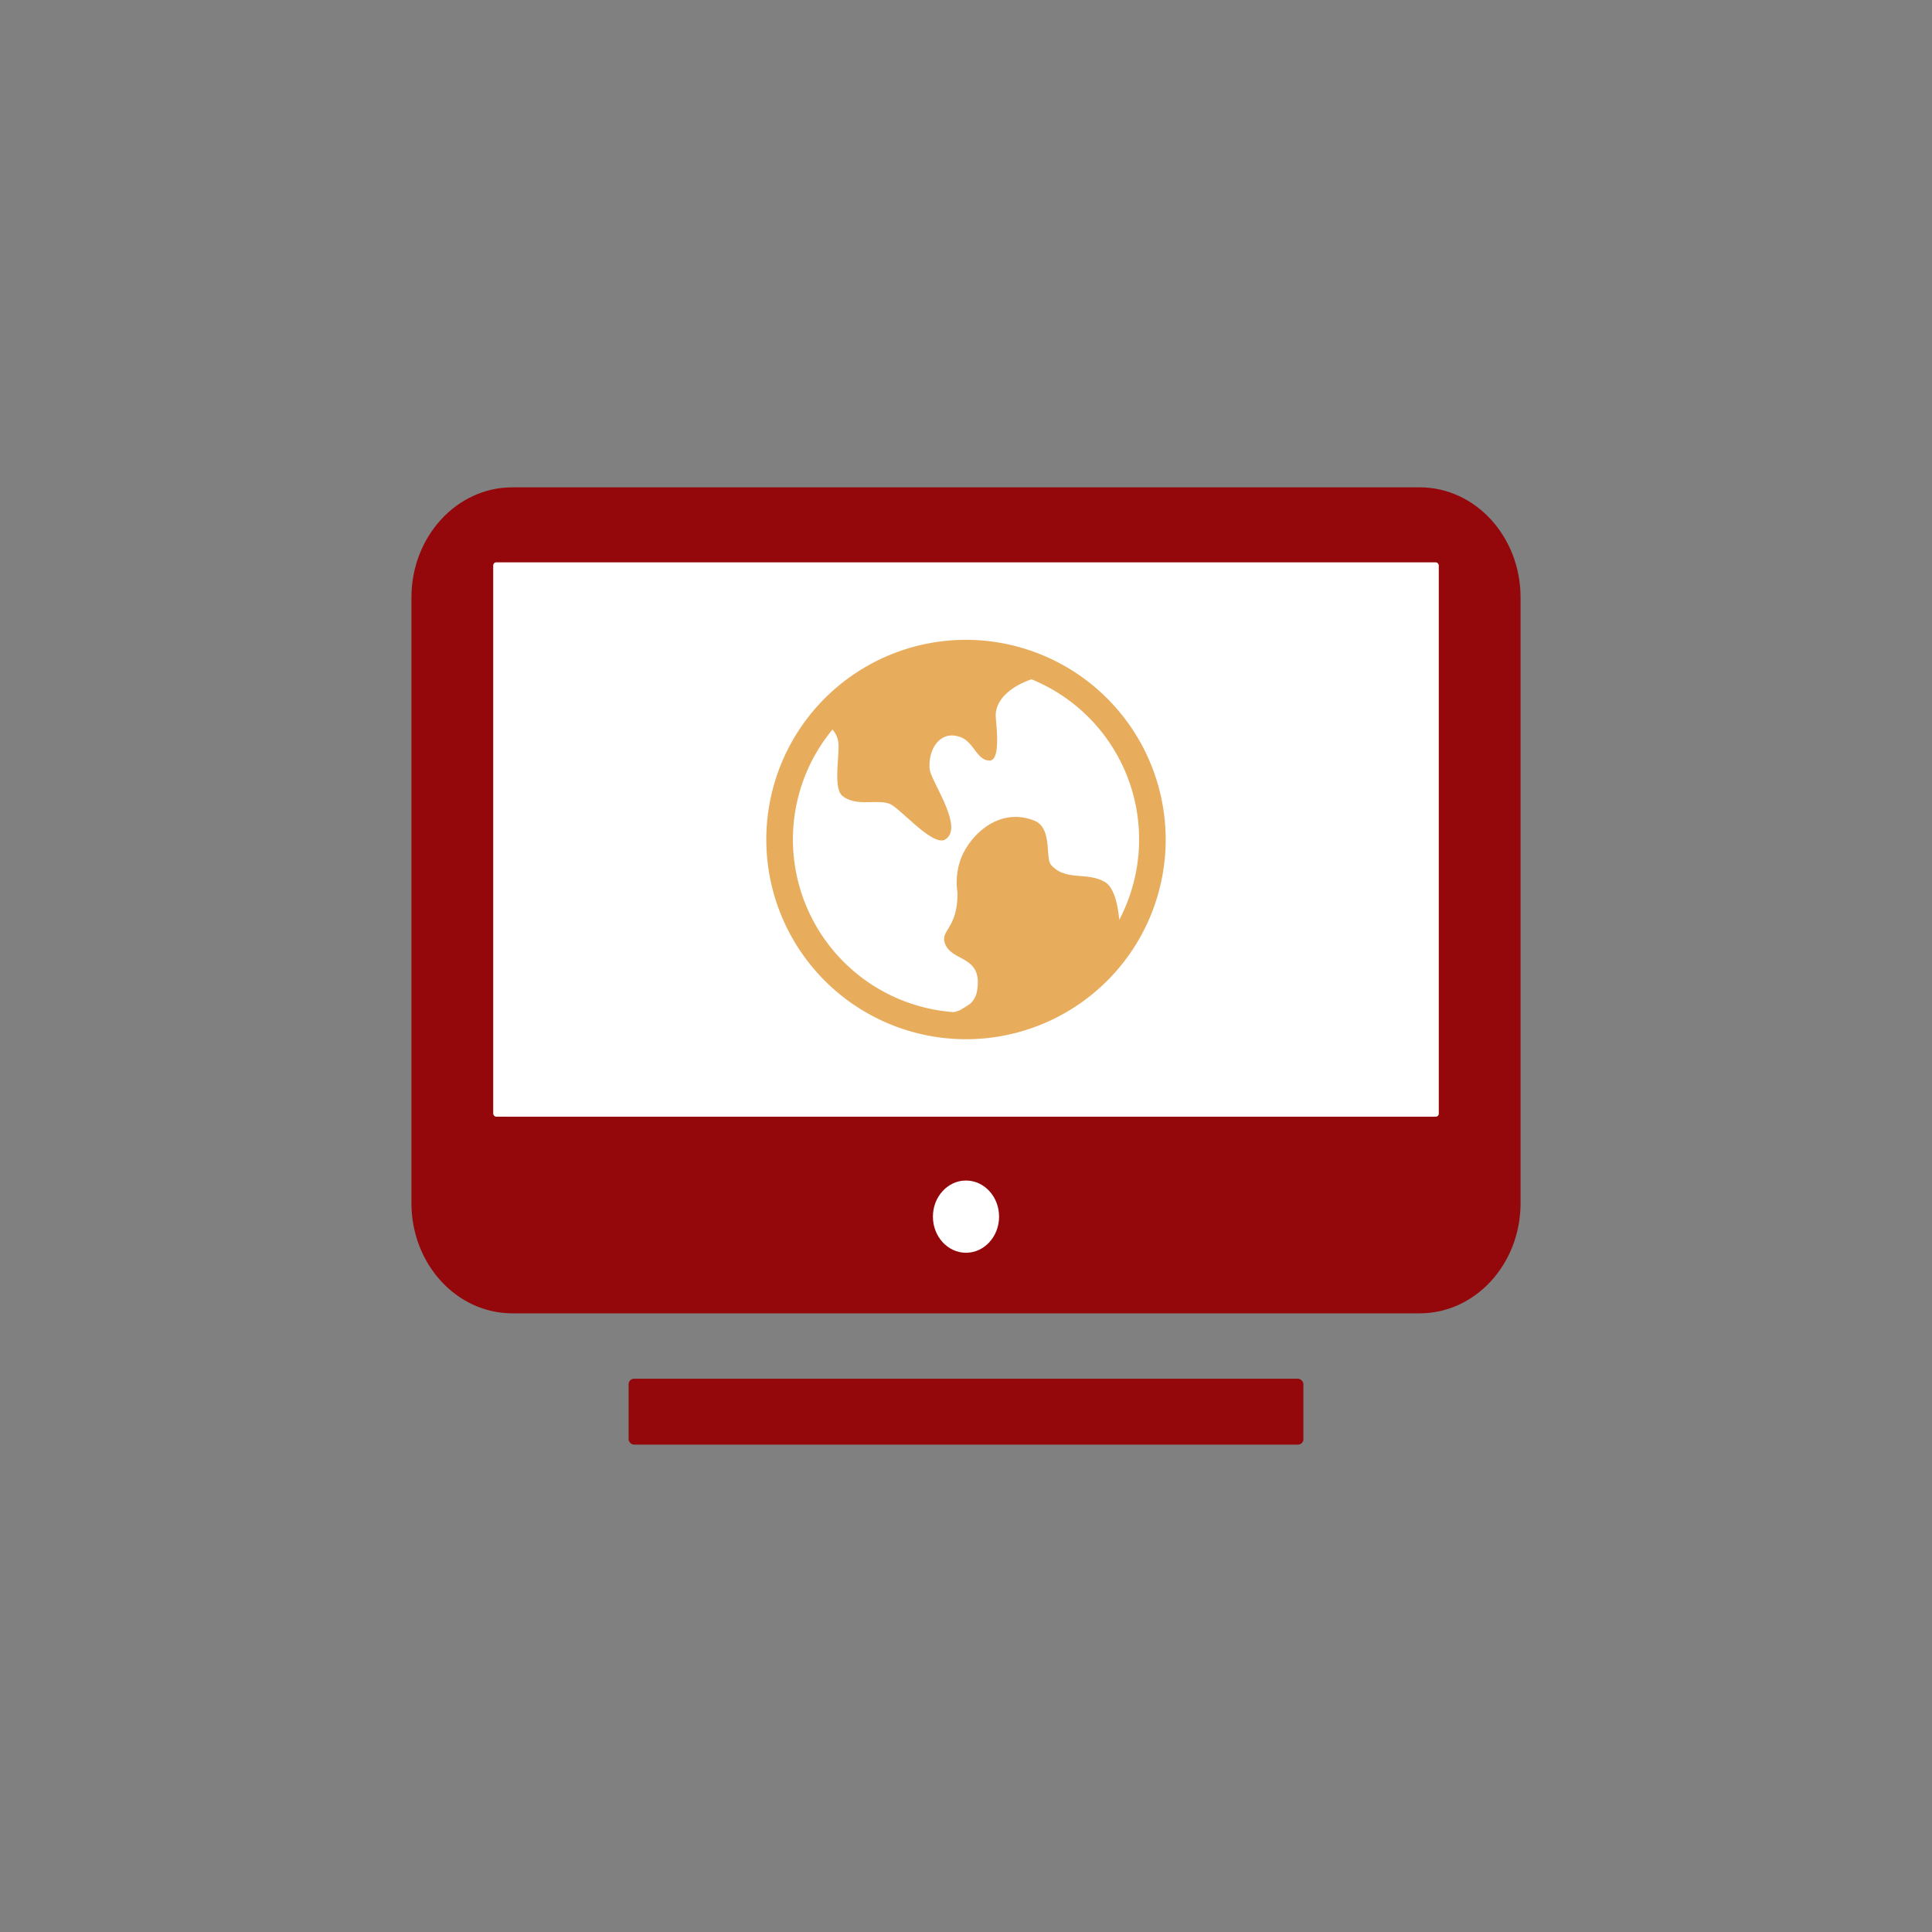
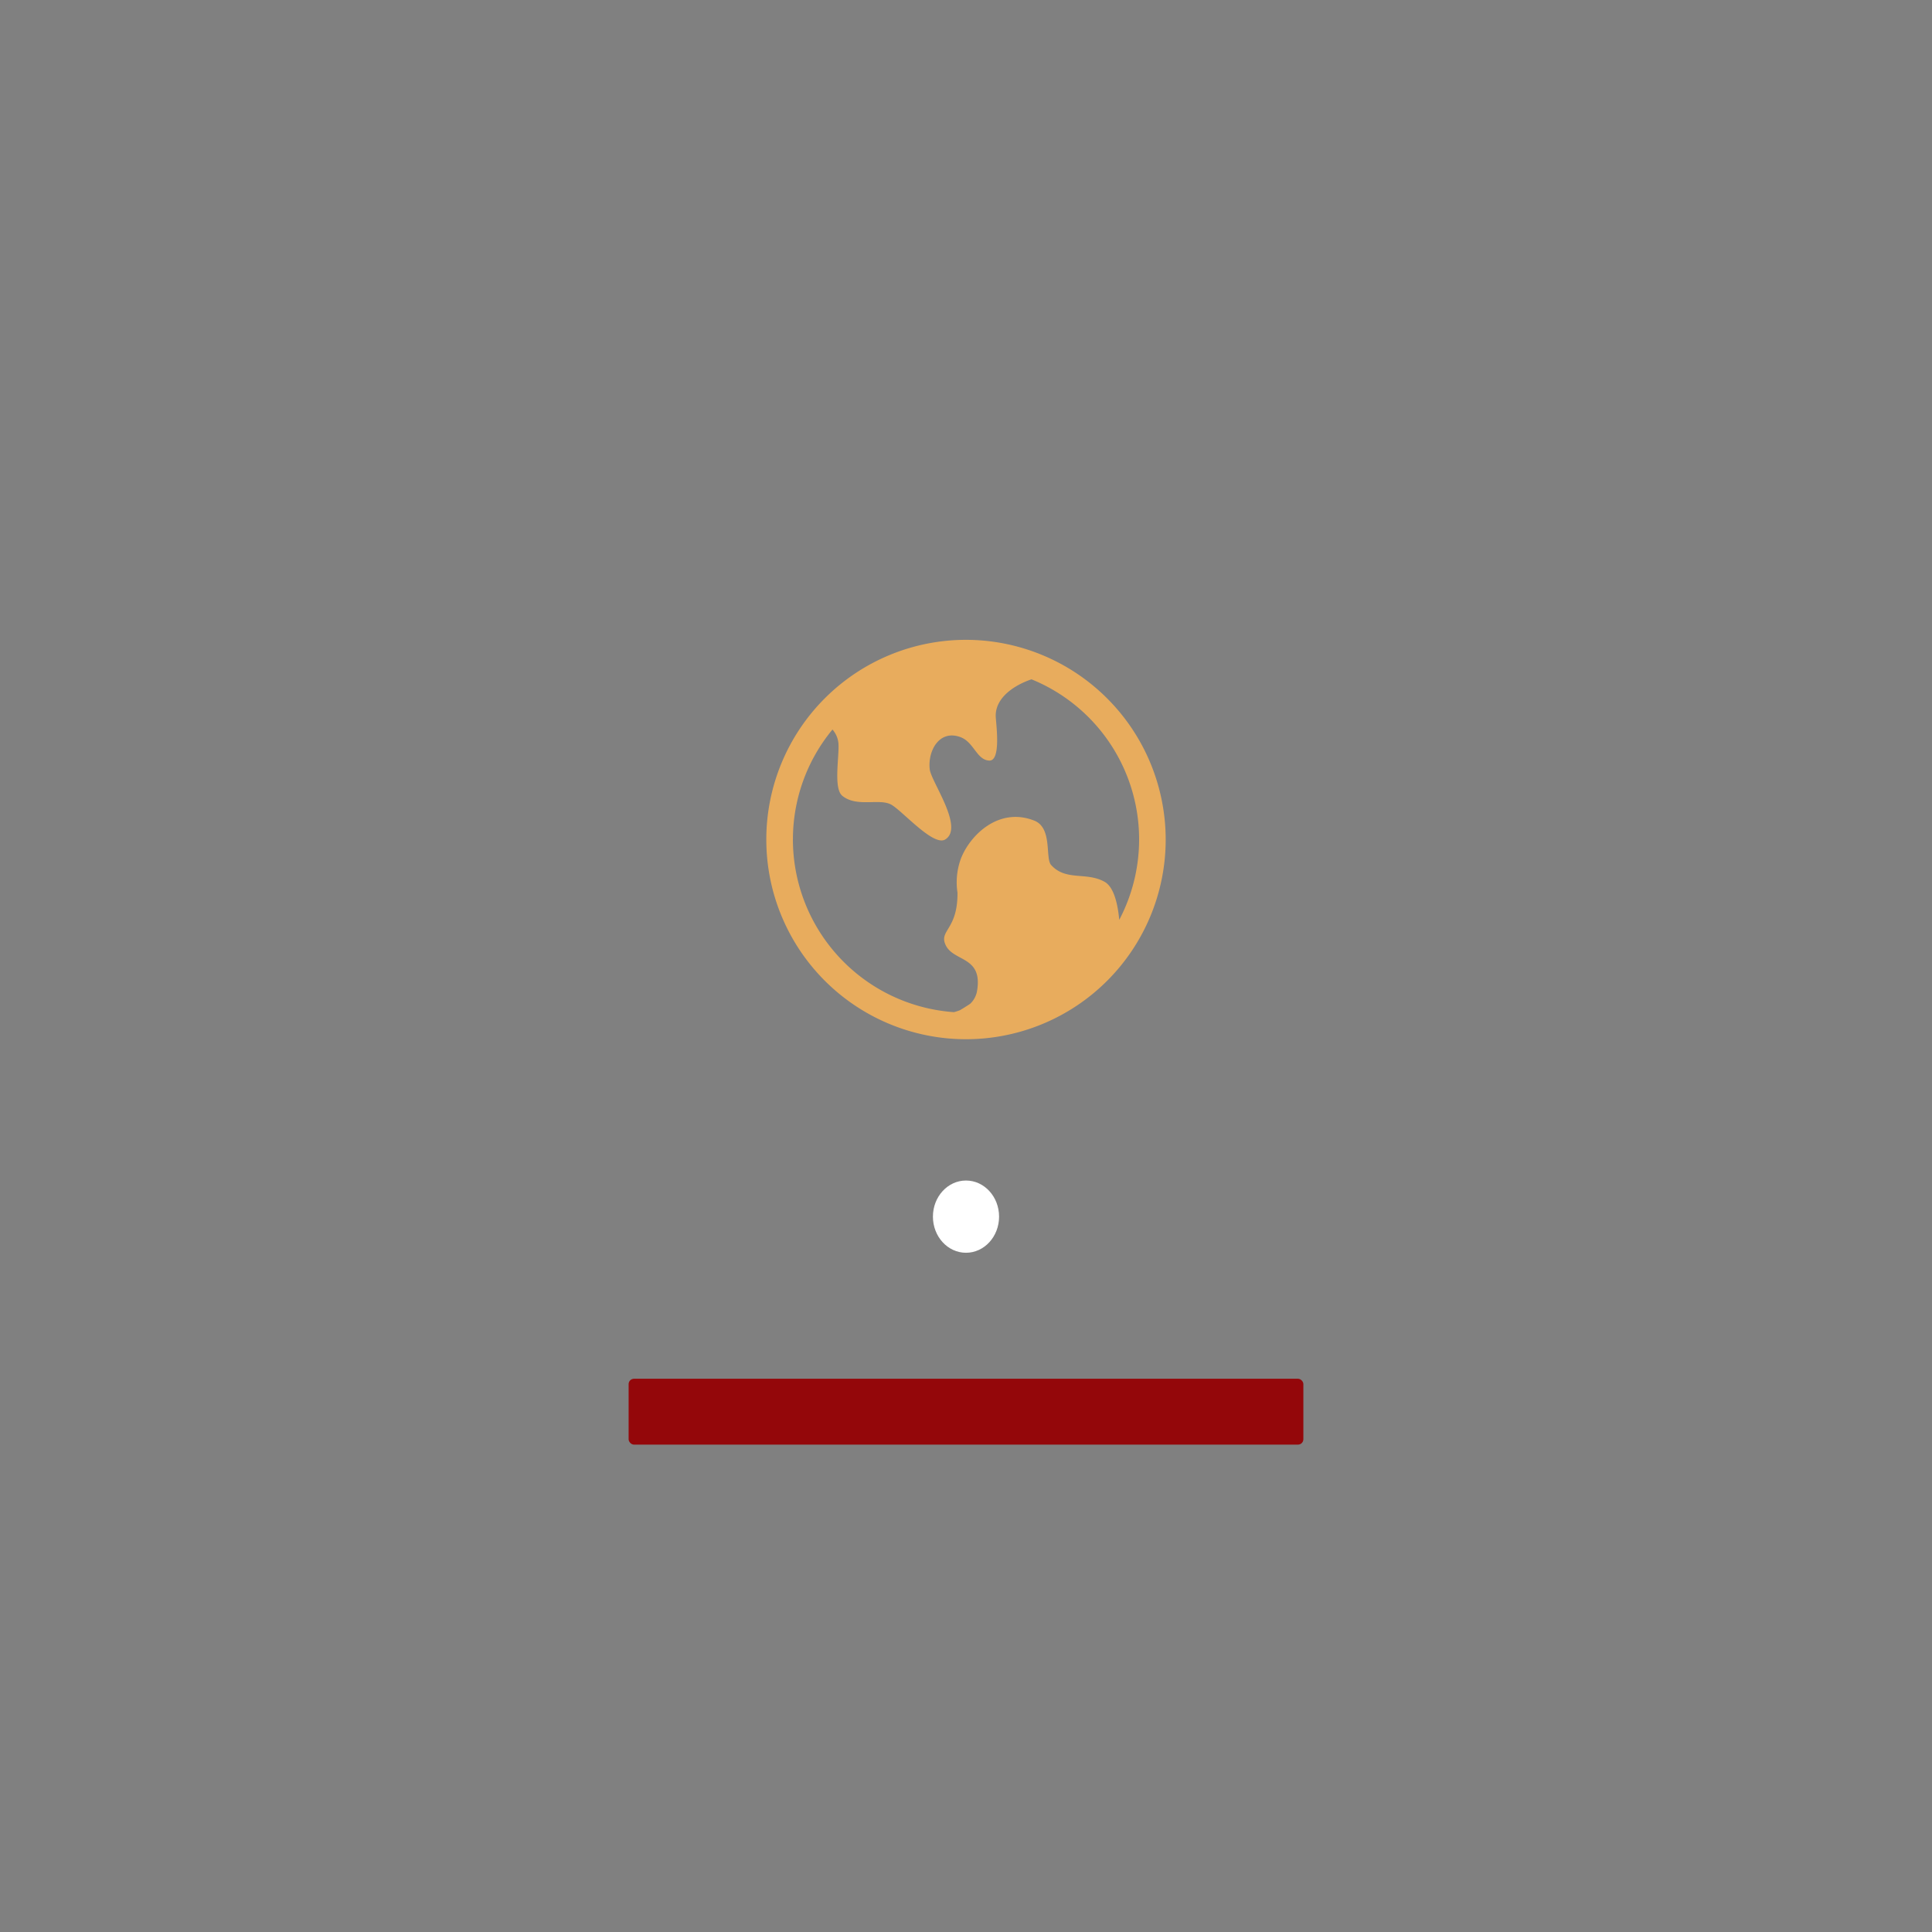
<svg xmlns="http://www.w3.org/2000/svg" id="图层_1" data-name="图层 1" viewBox="0 0 1080 1080">
  <rect x="0" y="0" width="1080" height="1080" fill="#808080" stroke="none" />
  <defs>
    <style>.cls-1{fill:#94070a;}.cls-2{fill:#fff;}.cls-3{fill:#e8ac5d;}</style>
  </defs>
-   <path class="cls-1" d="M793.62,734.16H286.37c-31.13,0-56.37-27.57-56.37-61.57V334c0-34,25.24-61.57,56.37-61.57h507.3C824.76,272.45,850,300,850,334V672.59c0,34-25.24,61.57-56.38,61.57Z" />
-   <rect class="cls-2" x="275.71" y="314.34" width="528.58" height="309.91" rx="1.69" />
  <rect class="cls-1" x="351.4" y="770.73" width="377.19" height="36.82" rx="3.01" />
  <ellipse class="cls-2" cx="540" cy="680.11" rx="18.49" ry="20.19" />
  <path class="cls-3" d="M540,357.67A111.63,111.63,0,1,0,651.63,469.3,111.75,111.75,0,0,0,540,357.67ZM443.25,469.3a96.35,96.35,0,0,1,22.11-61.49,13.53,13.53,0,0,1,3.18,6.6c1.17,6.08-3.09,26.07,2.33,30.46,8.27,6.71,21.08,1.07,27.67,5.12s23.3,23.19,29.79,19.31c10.91-6.52-7.79-32.26-8.6-39.23-1.19-10.32,5.33-22.41,17.2-18,7.46,2.75,9,12.69,16,13.1s3.71-21.46,3.68-25c-.07-9.87,9.65-16.89,20-20.43a96.64,96.64,0,0,1,49.06,134.46c-.81-8.66-2.92-18.3-8.19-21.26-10.24-5.73-21.63-.25-29.9-9.41-3.41-3.79.88-20.72-9.4-24.79-20-7.91-36.21,8.41-41.13,21.51A38.5,38.5,0,0,0,535.24,499c.2,21-10.67,21-6.54,29.45,4.51,9.23,20.66,6,17.52,25.27a12.9,12.9,0,0,1-3.92,7.44q-2.82,1.86-5.73,3.57a28,28,0,0,1-3.33,1.07,96.85,96.85,0,0,1-90-96.48Zm0,0" />
</svg>